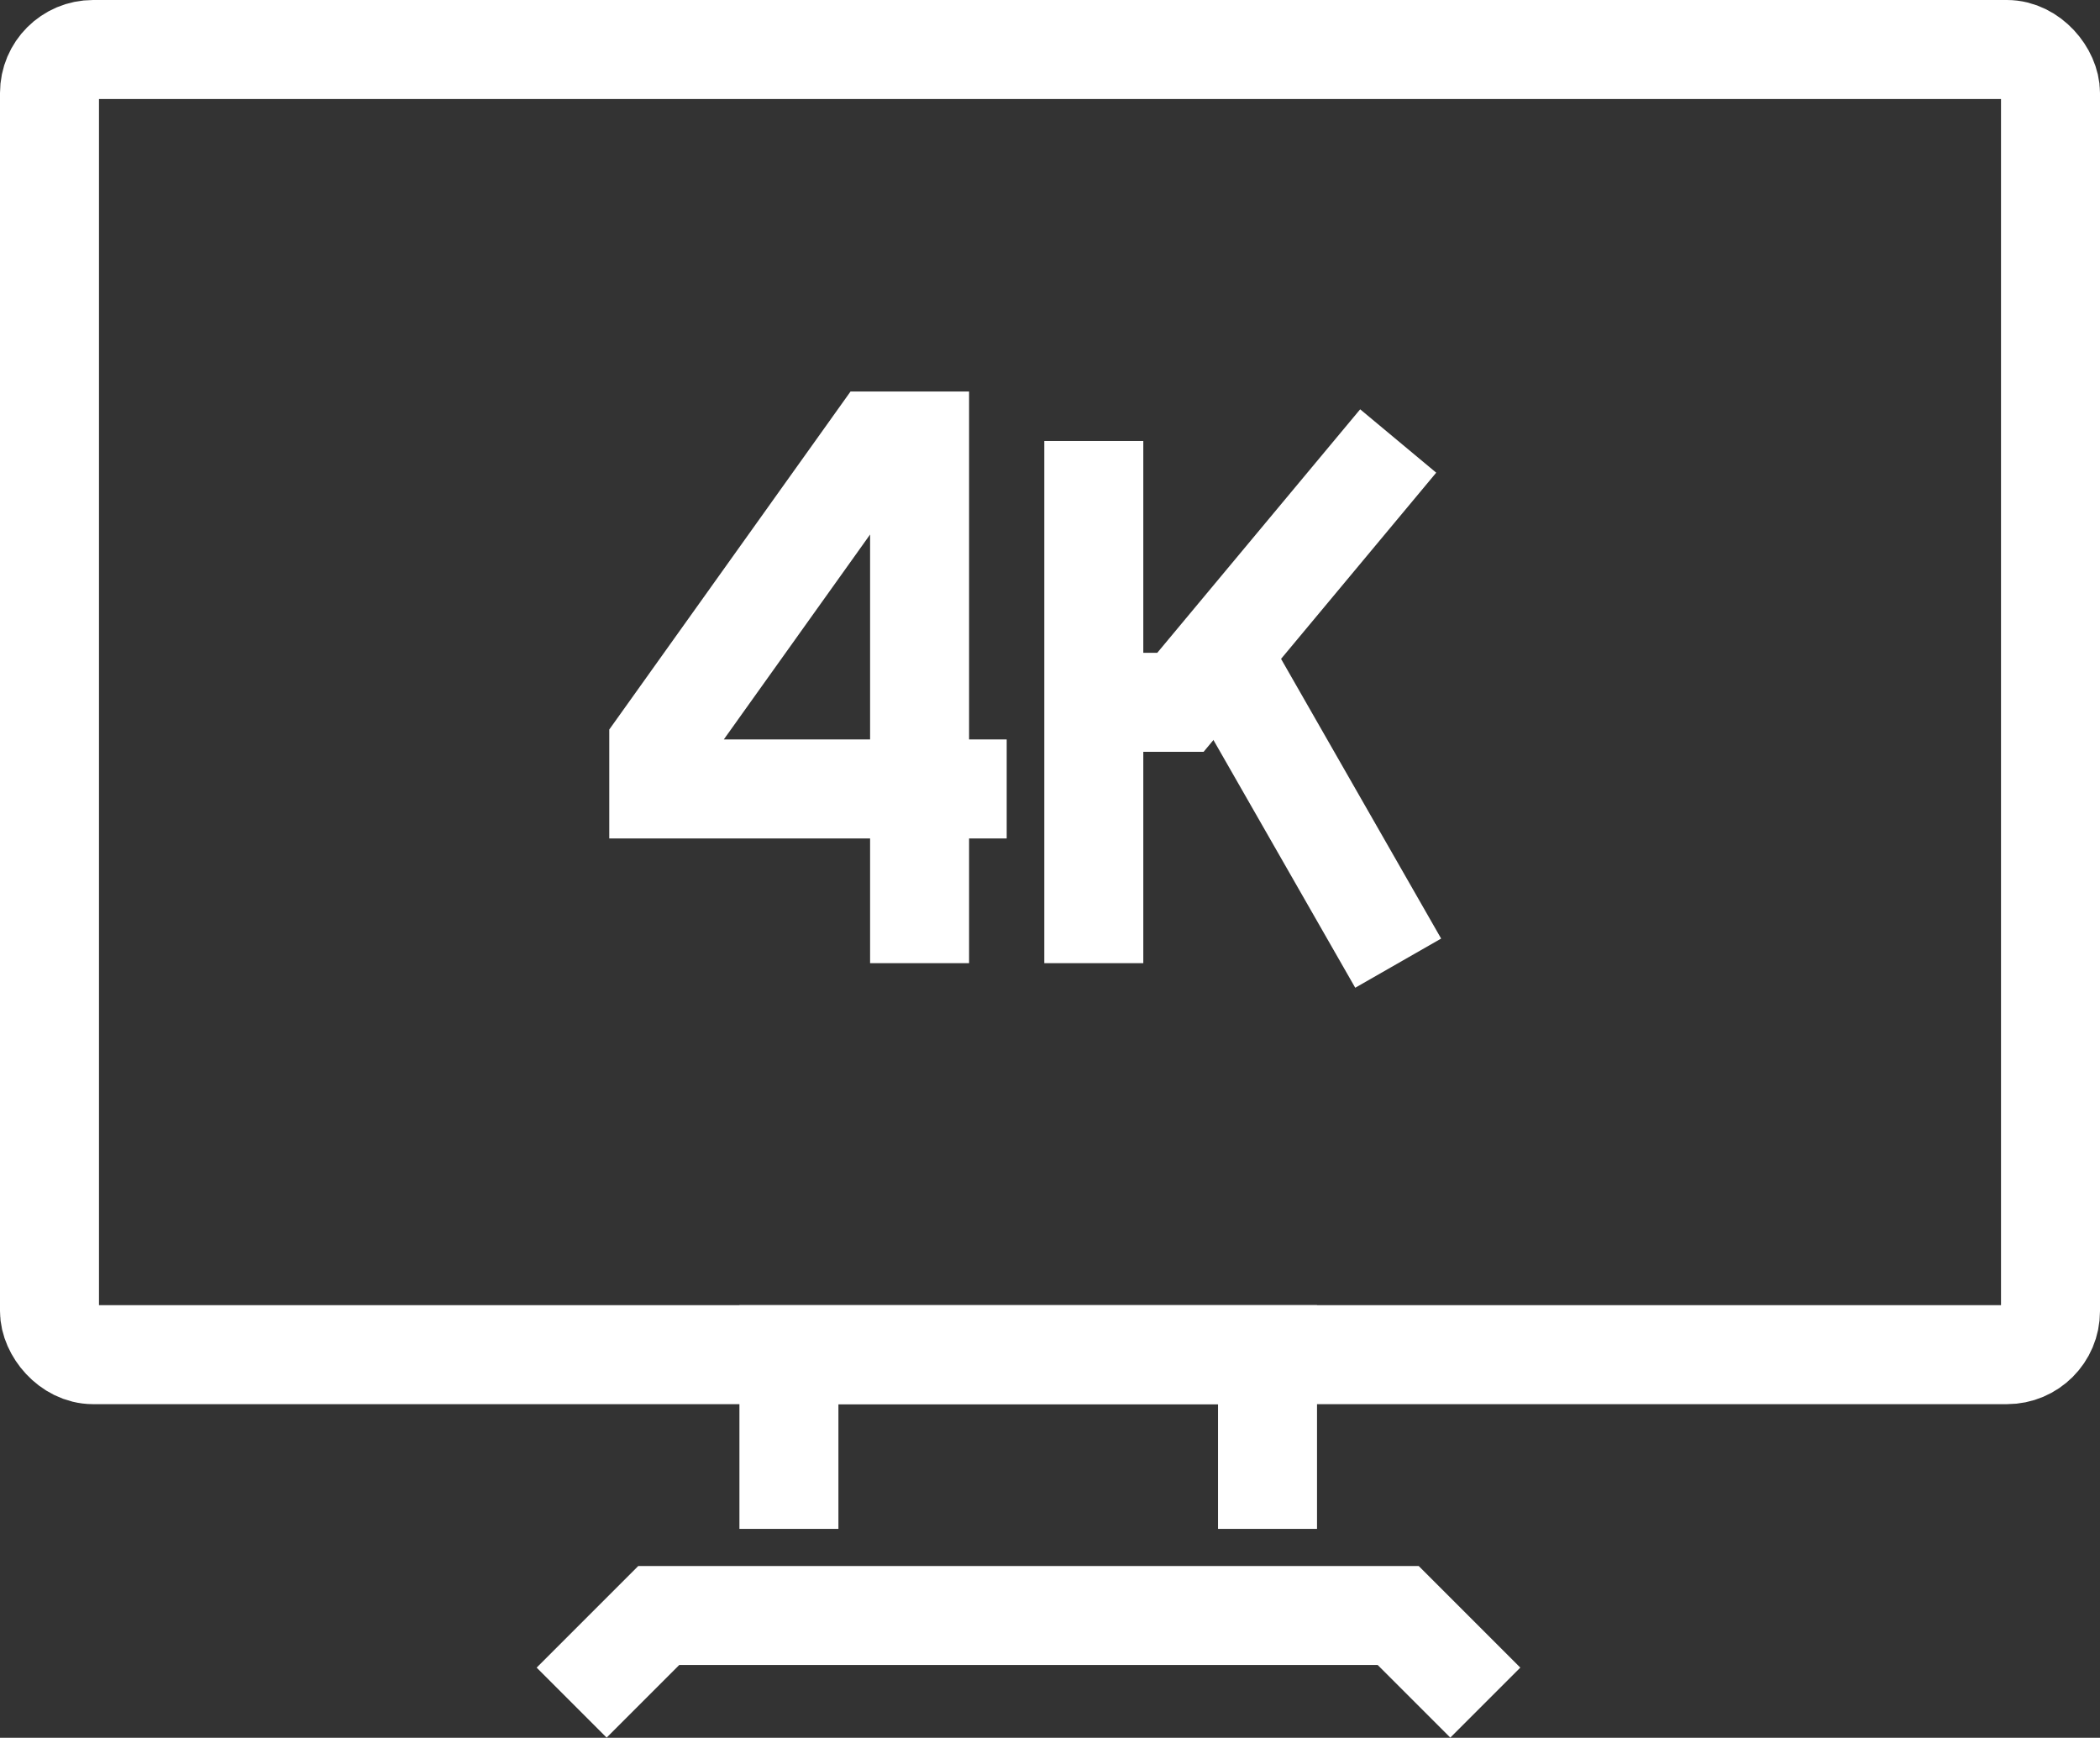
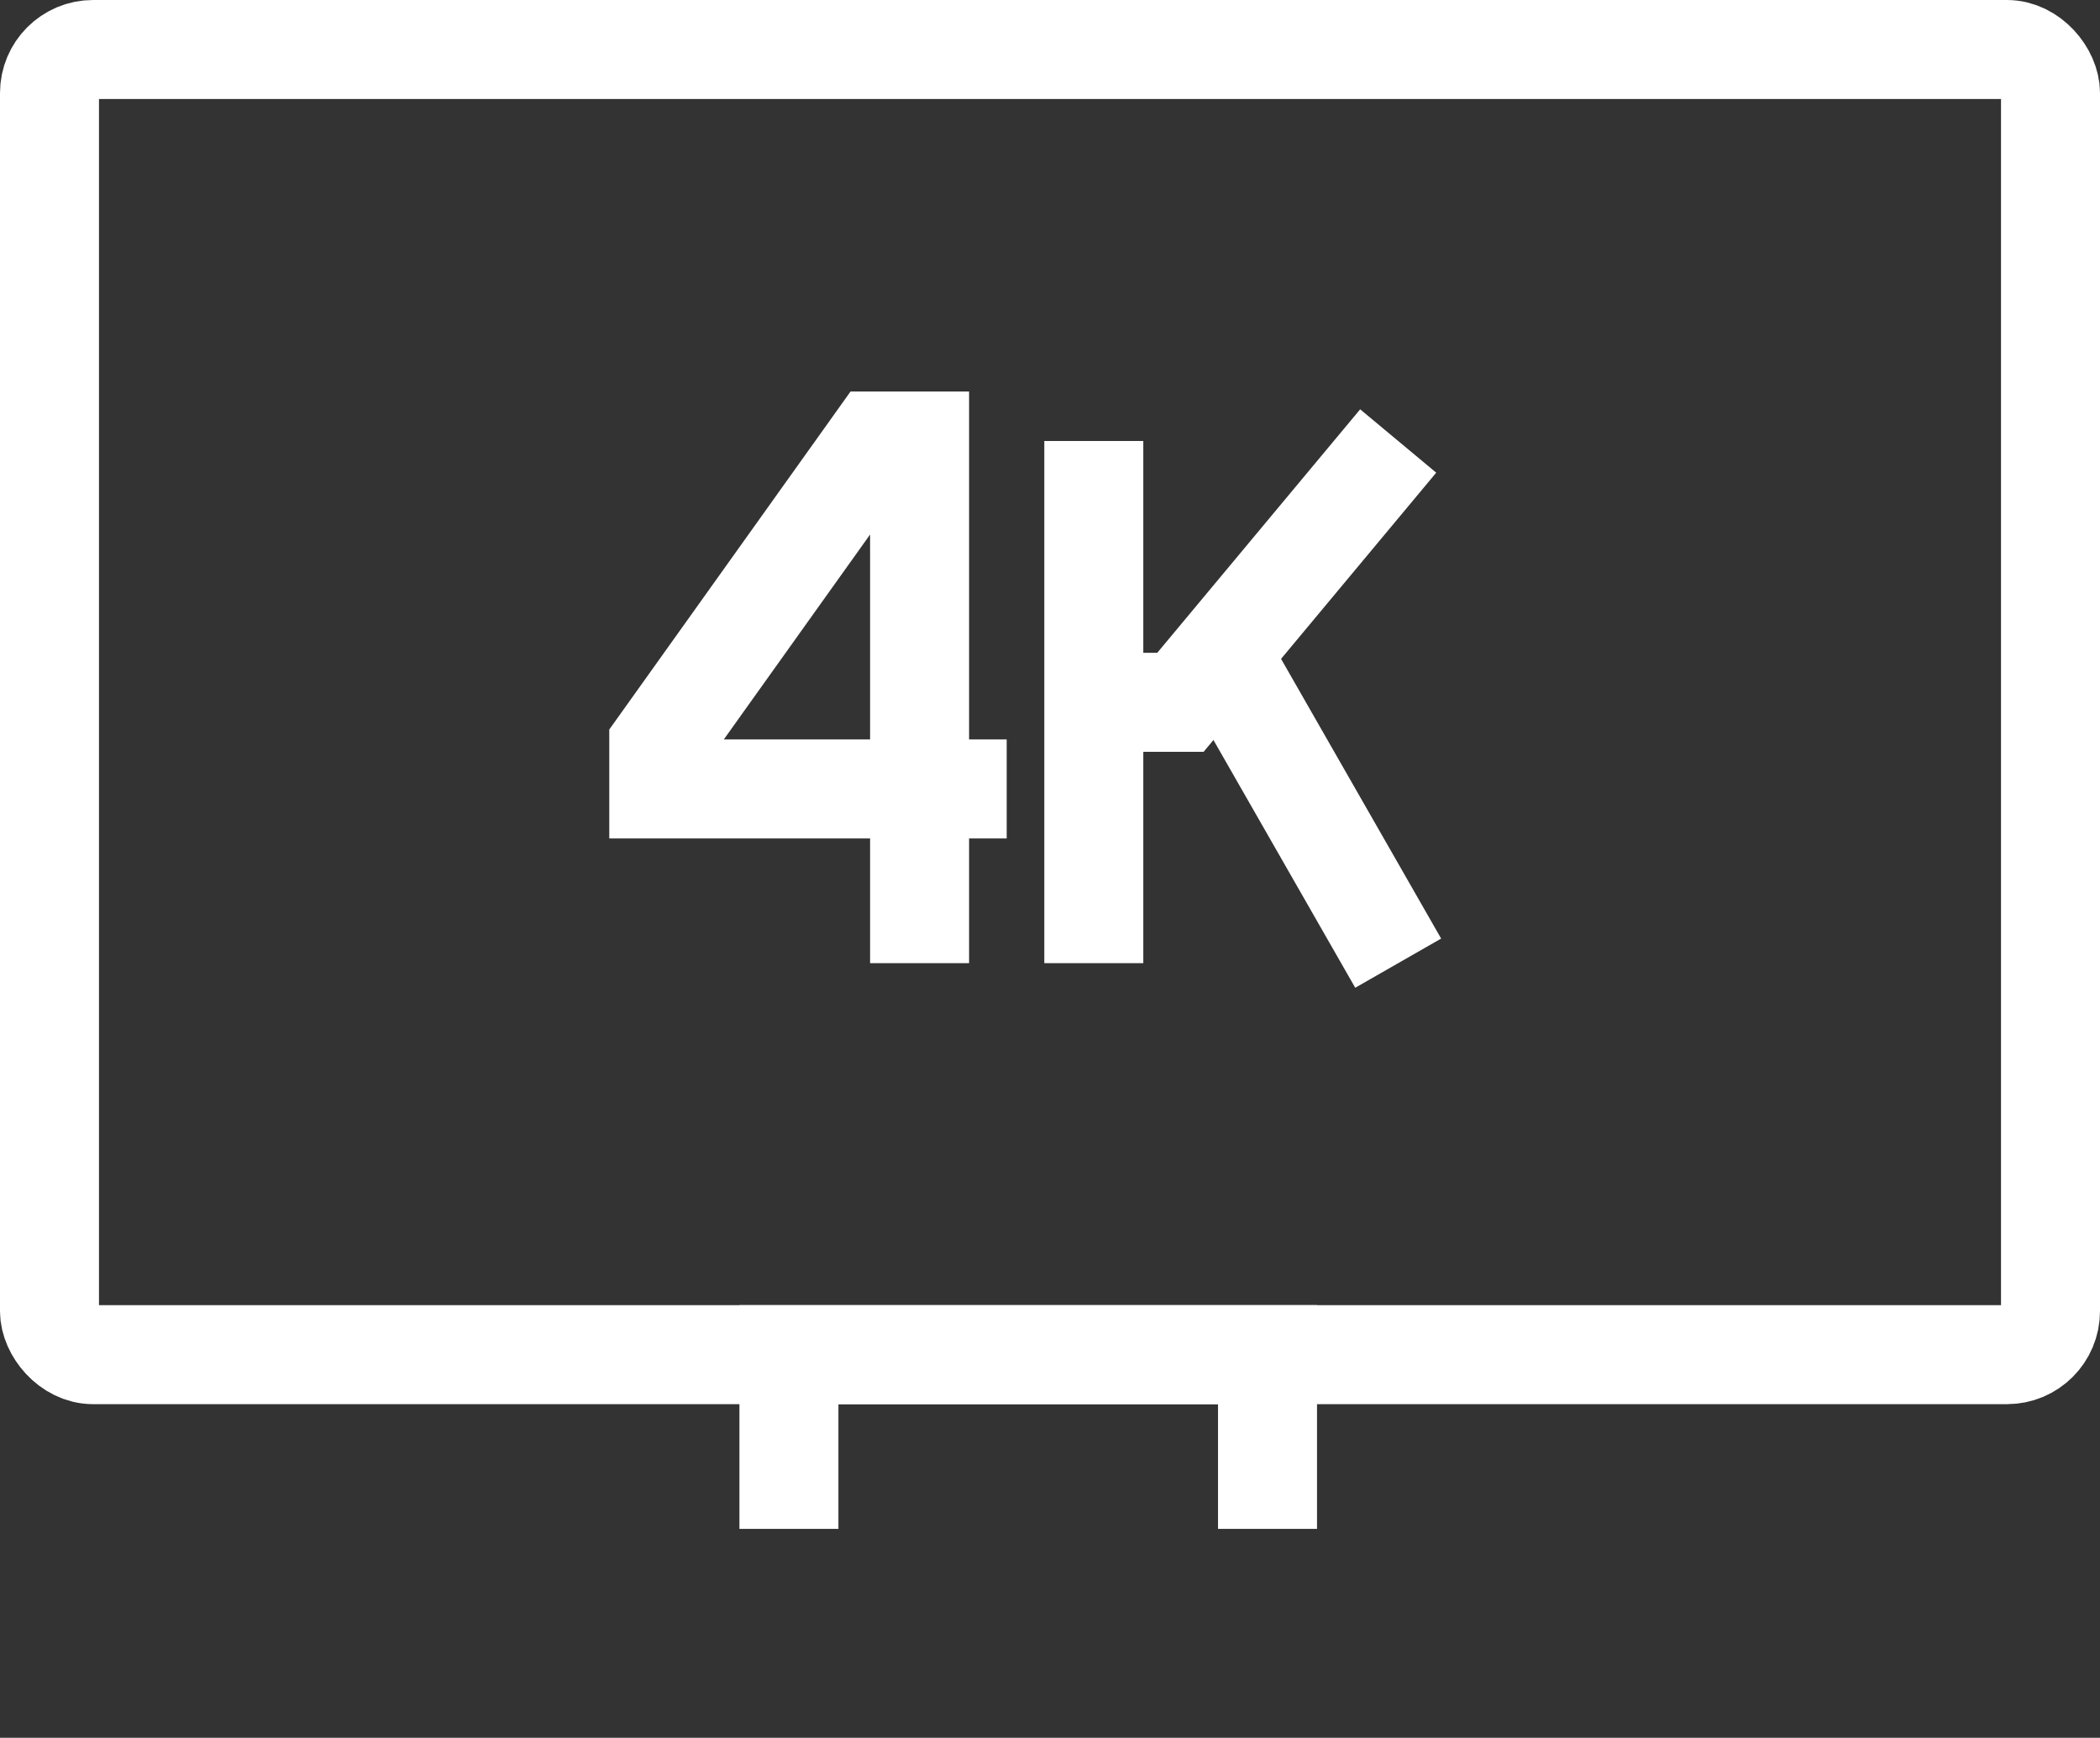
<svg xmlns="http://www.w3.org/2000/svg" viewBox="0 0 42.43 35.11" id="Layer_2">
  <rect x="0" y="0" width="42.43" height="35.11" fill="#333333" stroke="none" />
  <defs>
    <style>.cls-1{fill:none;stroke:#fff;stroke-miterlimit:10;stroke-width:2px;}</style>
  </defs>
  <g id="Layer_1-2">
    <g id="_4K_Display_White_Medium">
      <rect ry=".88" rx=".88" height="26.37" width="40.43" y="1" x="1" class="cls-1" />
-       <polyline points="11.55 34.4 13.31 32.64 28.25 32.64 30.01 34.4" class="cls-1" />
      <polyline points="15.94 30.89 15.94 27.37 25.61 27.37 25.61 30.89" class="cls-1" />
      <line y2="19.46" x2="22.1" y1="8.91" x1="22.1" class="cls-1" />
      <polyline points="18.58 19.46 18.58 8.91 17.7 8.91 13.31 15.06 13.31 15.94 20.34 15.94" class="cls-1" />
      <polyline points="22.1 14.19 23.85 14.19 28.25 8.91" class="cls-1" />
      <line y2="19.46" x2="28.25" y1="13.31" x1="24.73" class="cls-1" />
    </g>
  </g>
</svg>